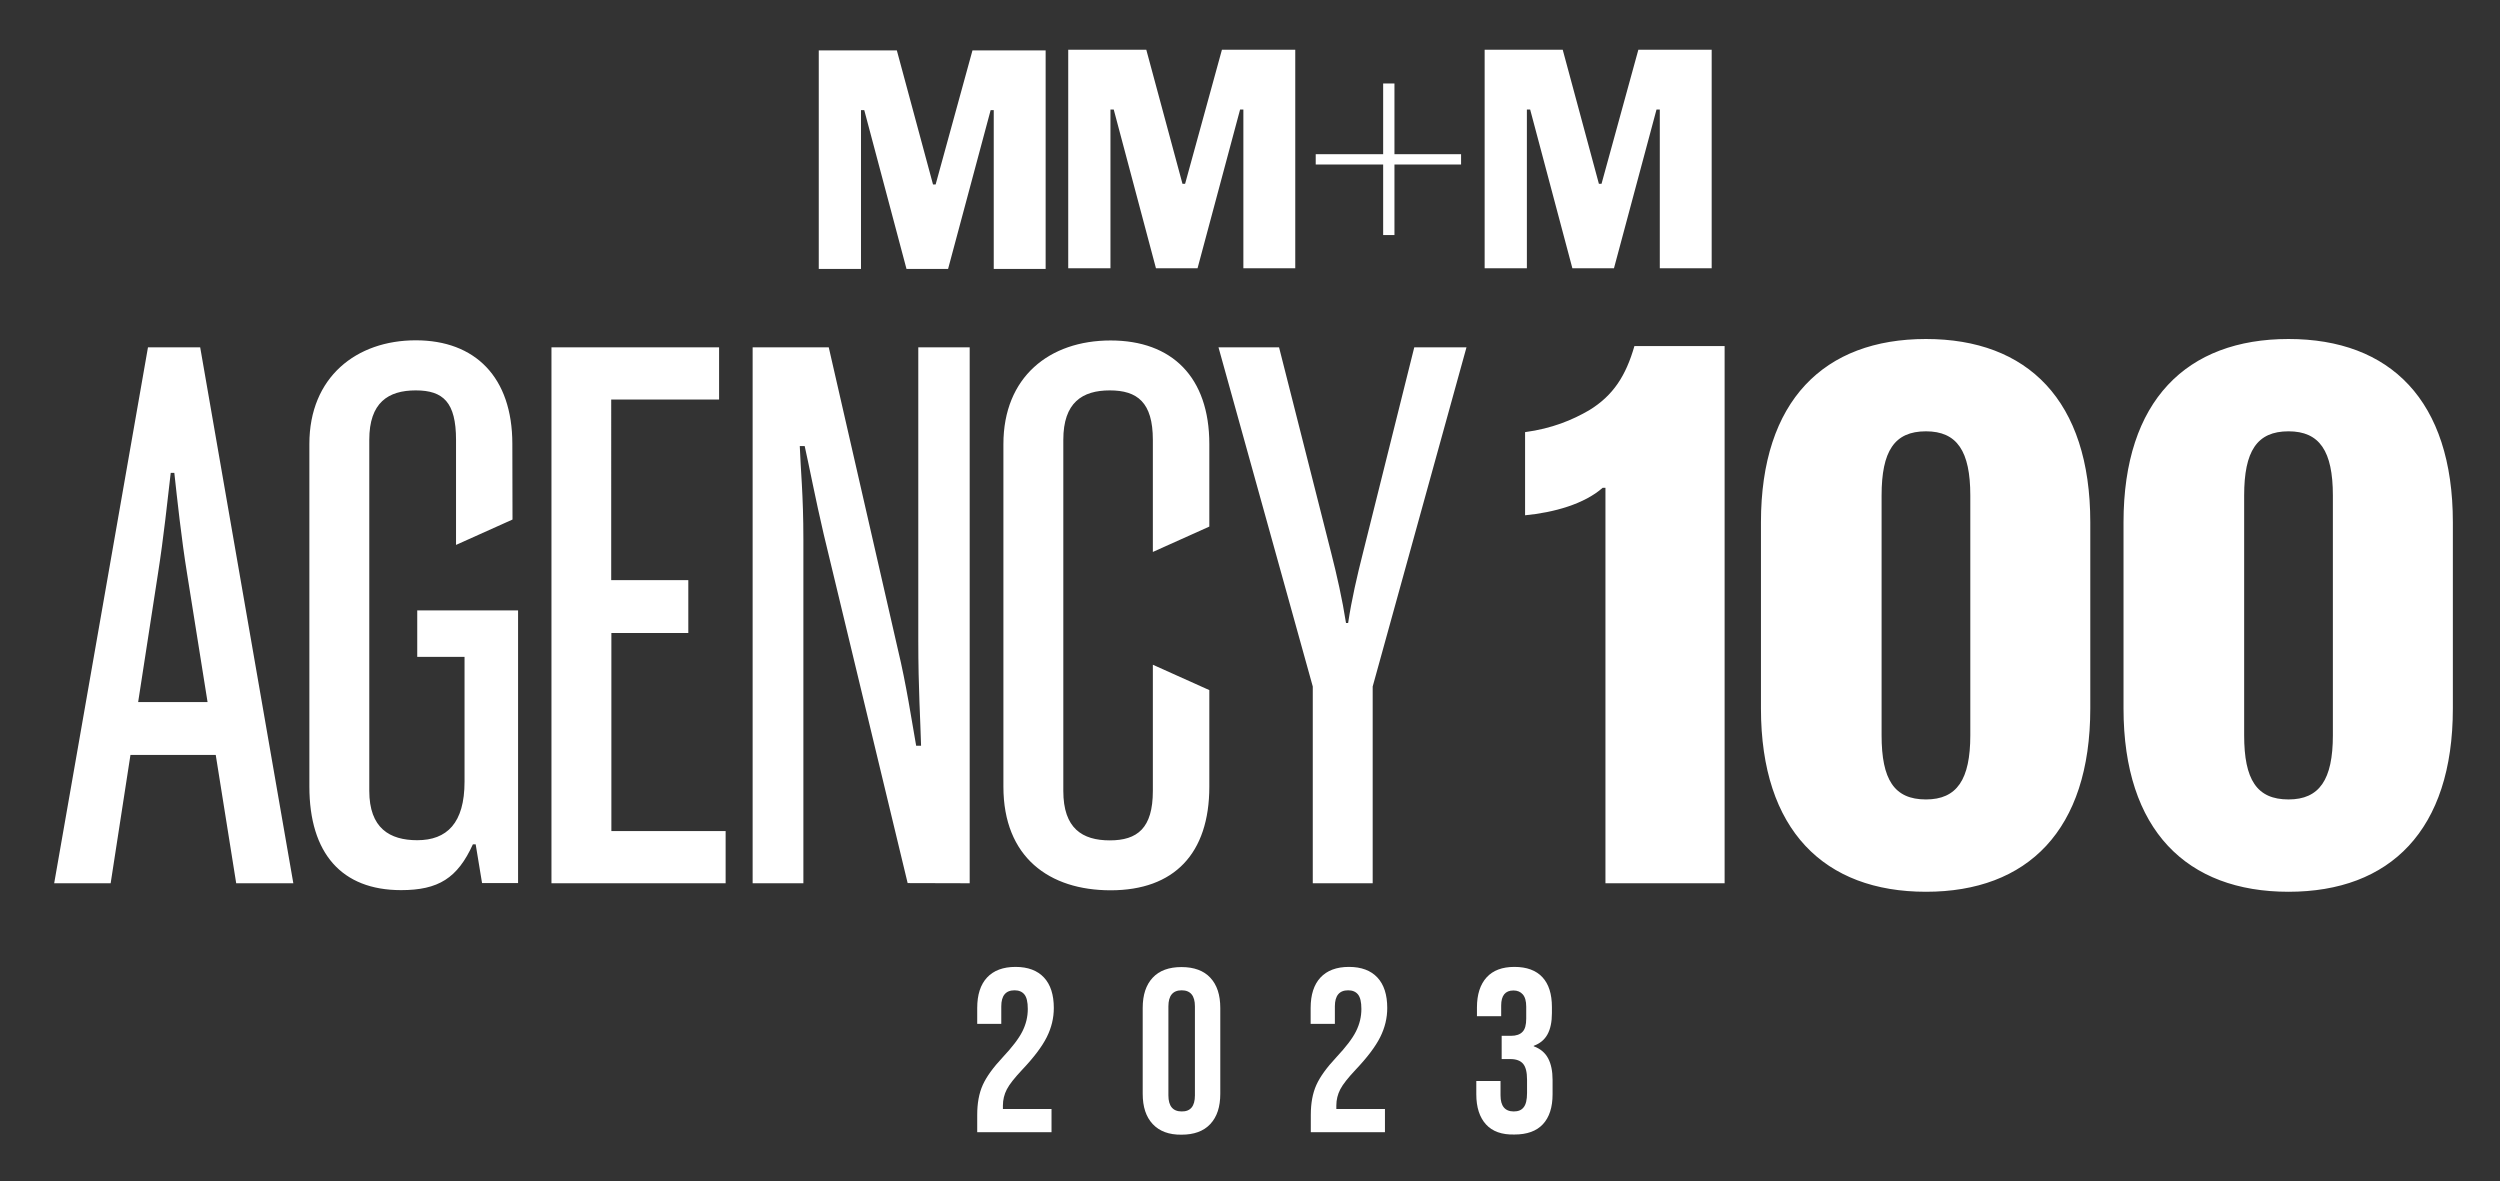
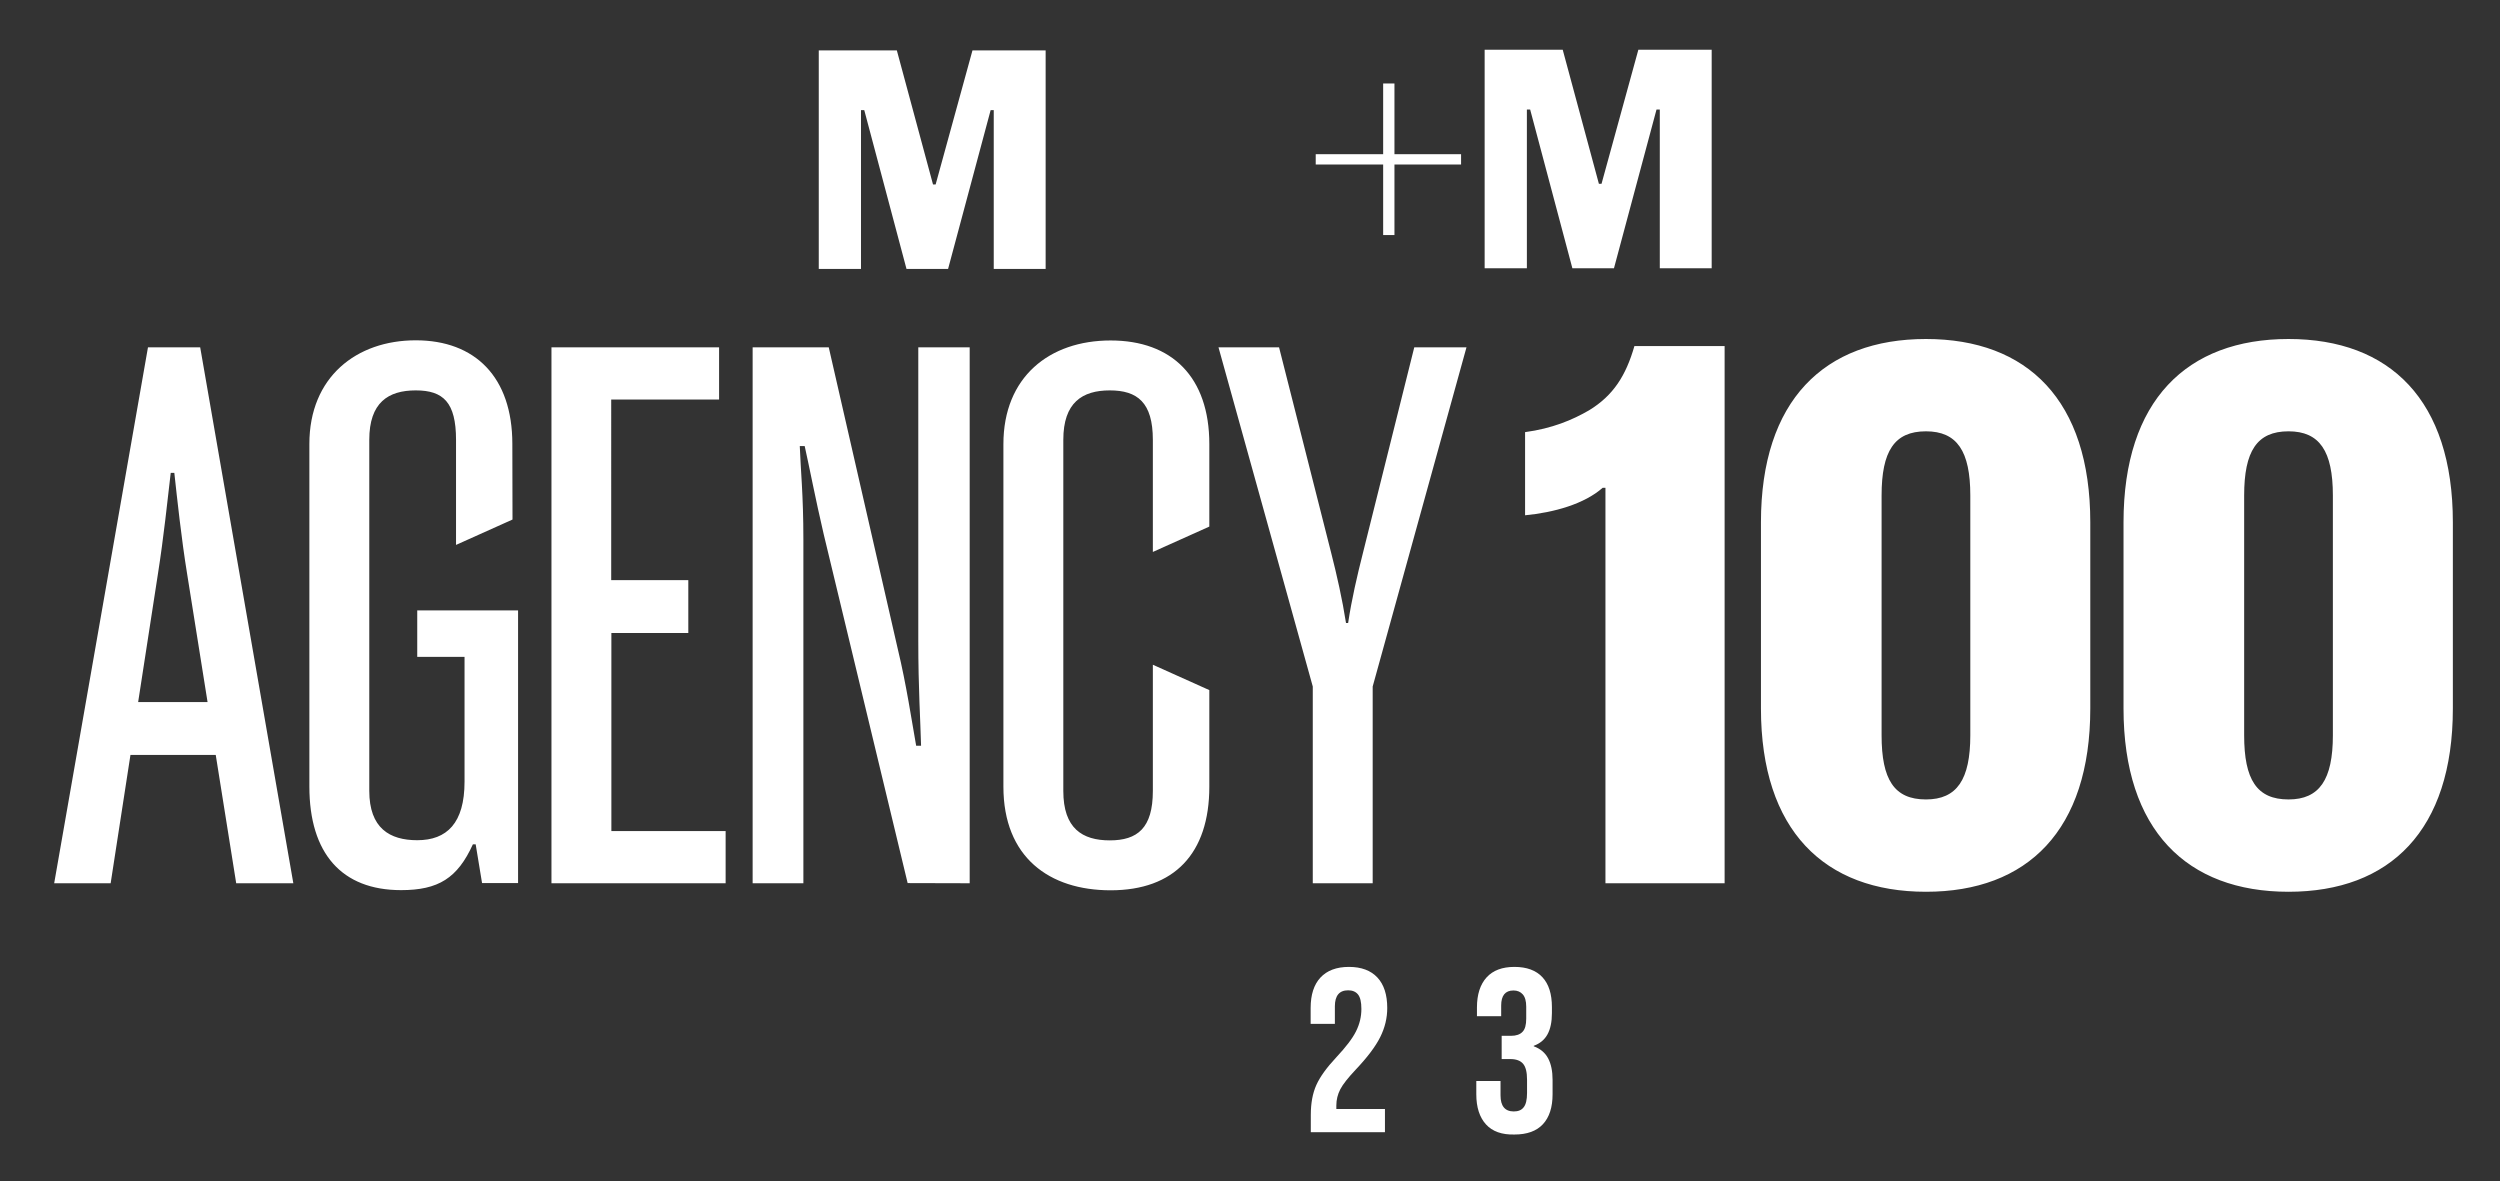
<svg xmlns="http://www.w3.org/2000/svg" version="1.1" id="Layer_1" x="0px" y="0px" viewBox="0 0 1527.3 721.6" style="enable-background:new 0 0 1527.3 721.6;" xml:space="preserve">
  <rect x="0" y="0" width="1527.3" height="721.6" fill="#333333" stroke="none" />
  <style type="text/css">
	.st0{fill:#FFFFFF;}
	.st1{enable-background:new    ;}
</style>
  <polygon class="st0" points="845,51 845,94.2 803.8,94.2 803.8,100.5 845,100.5 845,143.6 851.9,143.6 851.9,100.5 892.6,100.5   892.6,94.2 851.9,94.2 851.9,51 " />
  <polygon class="st0" points="607.1,164.3 607.1,67.3 605.2,67.3 579.2,164.3 553.8,164.3 528,67.3 526,67.3 526,164.3 500.2,164.3   500.2,30.8 547.9,30.8 570,112.7 571.6,112.7 594.1,30.8 638.8,30.8 638.8,164.3 " />
-   <polygon class="st0" points="759.6,163.9 759.6,66.9 757.6,66.9 731.6,163.9 706.2,163.9 680.4,66.9 678.4,66.9 678.4,163.9   652.6,163.9 652.6,30.4 700.3,30.4 722.4,112.3 724,112.3 746.5,30.4 791.3,30.4 791.3,163.9 " />
  <polygon class="st0" points="1000.9,30.4 978.4,112.3 976.8,112.3 954.7,30.4 907,30.4 907,163.9 932.8,163.9 932.8,66.9   934.8,66.9 960.6,163.9 986,163.9 1012,66.9 1014,66.9 1014,163.9 1045.7,163.9 1045.7,30.4 " />
  <path class="st0" d="M1371,302.7c0-27.1,7.8-39.2,27.1-39.2c19,0,27.1,12.1,27.1,39.2v146.5c0,27.1-8.2,39.2-27.1,39.2  c-19.4,0-27.1-12.1-27.1-39.2V302.7z M1498.5,319.1c0-74.5-38.3-112-100.4-112s-100.8,37.5-100.8,112v113.7  c0,74.5,38.8,112,100.8,112s100.4-37.5,100.4-112V319.1z M1149.5,302.7c0-27.1,7.8-39.2,27.1-39.2c19,0,27.1,12.1,27.1,39.2v146.5  c0,27.1-8.2,39.2-27.1,39.2c-19.4,0-27.1-12.1-27.1-39.2V302.7z M1277,319.1c0-74.5-38.3-112-100.4-112s-100.8,37.5-100.8,112v113.7  c0,74.5,38.8,112,100.8,112s100.4-37.5,100.4-112V319.1z M980.8,539.6h72.8V211.4h-55.1c-5.2,18.1-12.9,30.2-27.6,39.2  c-10.3,6-22.8,11.2-39.2,13.4v50.8c17.7-1.7,36.2-6.9,47.4-16.8h1.7L980.8,539.6L980.8,539.6z M802,539.6h36.6V419.4l57.3-207.2H864  L832.6,338c-3.4,13.4-6.9,28.4-9,42.6h-1.3c-2.2-14.2-5.6-29.3-9-42.6l-31.9-125.8h-37L802,419.4V539.6z M649.6,268.7  c0-22.8,11.6-30.2,28.4-30.2c16.8,0,26.3,7.3,26.3,30.2v68.5l34.5-15.5v-50.4c0-40.9-22.8-63.3-60.3-63.3S613,230.4,613,271.3v209.3  c0,43.1,28,63.3,65.5,63.3c38.8,0,60.3-22.4,60.3-63.3v-59l-34.5-15.5v77.1c0,22.8-9.5,30.2-26.3,30.2s-28.4-7.3-28.4-30.2V268.7z   M592.4,539.6V212.2H561v179.2c0,29.7,1.3,48.2,1.7,64.2h-3c-2.6-14.6-6-37.5-11.2-59l-42.2-184.4h-46.5v327.4h31V329.4  c0-27.1-1.7-42.6-2.2-56.9h3c3,13.4,6.5,31.9,11.6,53.8l51.3,213.2L592.4,539.6L592.4,539.6z M420.4,354.4h-47V244.1h65.9v-31.9  H336.9v327.4h106.4v-31.9h-69.8v-121h47v-32.3H420.4z M313,271.2c0-40.9-22.8-63.3-59-63.3s-65,22.4-65,63.3v209.3  c0,40.9,19.8,63.3,56,63.3c22.8,0,34.5-7.3,43.9-28h1.7l3.9,23.7h22V372.9h-61.6v28.4h28.9v76.2c0,25.4-10.8,35.8-28.9,35.8  c-16.8,0-29.3-7.3-29.3-30.2V268.7c0-22.8,11.6-30.2,28.4-30.2s24.6,7.3,24.6,30.2v64.2l34.5-15.5L313,271.2L313,271.2z M96.5,350.5  c3.4-21.5,6-46.1,7.8-61.6h2.2c1.7,15.5,4.3,40.1,7.8,61.6l12.5,78.4H84.4L96.5,350.5z M122.3,212.2H90.4L33.1,539.6h34.5l12.1-78.4  h52.1l12.5,78.4h34.9L122.3,212.2z" />
  <g class="st1">
-     <path class="st0" d="M597,681.1c0-7.1,1.1-13.2,3.4-18.3c2.3-5.1,6.4-10.7,12.2-16.9c5.8-6.2,9.8-11.4,12-15.8   c2.2-4.4,3.3-8.9,3.3-13.7c0-4.3-0.7-7.2-2.1-8.9c-1.4-1.7-3.4-2.5-6-2.5c-5.4,0-8.1,3.3-8.1,9.8v10.7H597v-9.7   c0-8.1,2-14.3,6-18.6c4-4.3,9.8-6.5,17.4-6.5c7.6,0,13.4,2.2,17.4,6.5c4,4.3,6,10.5,6,18.6c0,6.1-1.4,12-4.3,17.8   c-2.9,5.8-7.9,12.4-15,19.9c-4.6,4.9-7.8,8.9-9.4,12c-1.6,3.1-2.4,6.4-2.4,9.9v2.1h29.7v14.2H597V681.1z" />
-     <path class="st0" d="M704.2,686.7c-4.1-4.4-6.1-10.5-6.1-18.5v-52.4c0-8,2-14.1,6.1-18.5c4.1-4.4,10-6.5,17.6-6.5   c7.7,0,13.6,2.2,17.6,6.5c4.1,4.4,6.1,10.5,6.1,18.5v52.4c0,8-2,14.1-6.1,18.5c-4.1,4.4-10,6.5-17.6,6.5   C714.2,693.3,708.3,691.1,704.2,686.7z M730,669.2v-54.4c0-6.5-2.7-9.8-8.1-9.8c-5.4,0-8.1,3.3-8.1,9.8v54.4c0,6.5,2.7,9.8,8.1,9.8   C727.3,679.1,730,675.8,730,669.2z" />
    <path class="st0" d="M800.8,681.1c0-7.1,1.1-13.2,3.4-18.3c2.3-5.1,6.4-10.7,12.2-16.9c5.8-6.2,9.8-11.4,12-15.8   c2.2-4.4,3.3-8.9,3.3-13.7c0-4.3-0.7-7.2-2.1-8.9c-1.4-1.7-3.4-2.5-6-2.5c-5.4,0-8.1,3.3-8.1,9.8v10.7h-14.8v-9.7   c0-8.1,2-14.3,6-18.6c4-4.3,9.8-6.5,17.4-6.5c7.6,0,13.4,2.2,17.4,6.5c4,4.3,6,10.5,6,18.6c0,6.1-1.4,12-4.3,17.8   c-2.9,5.8-7.9,12.4-15,19.9c-4.6,4.9-7.8,8.9-9.4,12c-1.6,3.1-2.4,6.4-2.4,9.9v2.1h29.7v14.2h-45.3V681.1z" />
    <path class="st0" d="M907.8,686.9c-3.9-4.3-5.9-10.4-5.9-18.4v-8.1h14.8v8.8c0,6.5,2.7,9.8,8.1,9.8c2.7,0,4.7-0.8,6-2.5   c1.4-1.7,2.1-4.6,2.1-8.8v-8.1c0-4.6-0.8-7.8-2.4-9.7c-1.6-1.9-4.2-2.9-7.8-2.9h-5.3v-14.2h5.7c3.1,0,5.5-0.8,7-2.4   c1.6-1.6,2.3-4.3,2.3-8.1V615c0-3.4-0.7-5.9-2.1-7.5c-1.4-1.6-3.3-2.4-5.7-2.4c-5,0-7.5,3.1-7.5,9.2v6.5h-14.8v-5.3   c0-8,2-14.1,5.9-18.4c3.9-4.3,9.6-6.4,17-6.4c7.5,0,13.2,2.1,17.1,6.3c3.9,4.2,5.8,10.3,5.8,18.3v3.6c0,5.4-0.9,9.7-2.7,13   c-1.8,3.3-4.6,5.6-8.4,7v0.3c4.1,1.5,7,4,8.8,7.4c1.8,3.4,2.7,7.8,2.7,13.1v8.8c0,8-2,14.1-5.9,18.3c-3.9,4.2-9.7,6.3-17.4,6.3   C917.5,693.3,911.7,691.2,907.8,686.9z" />
  </g>
</svg>